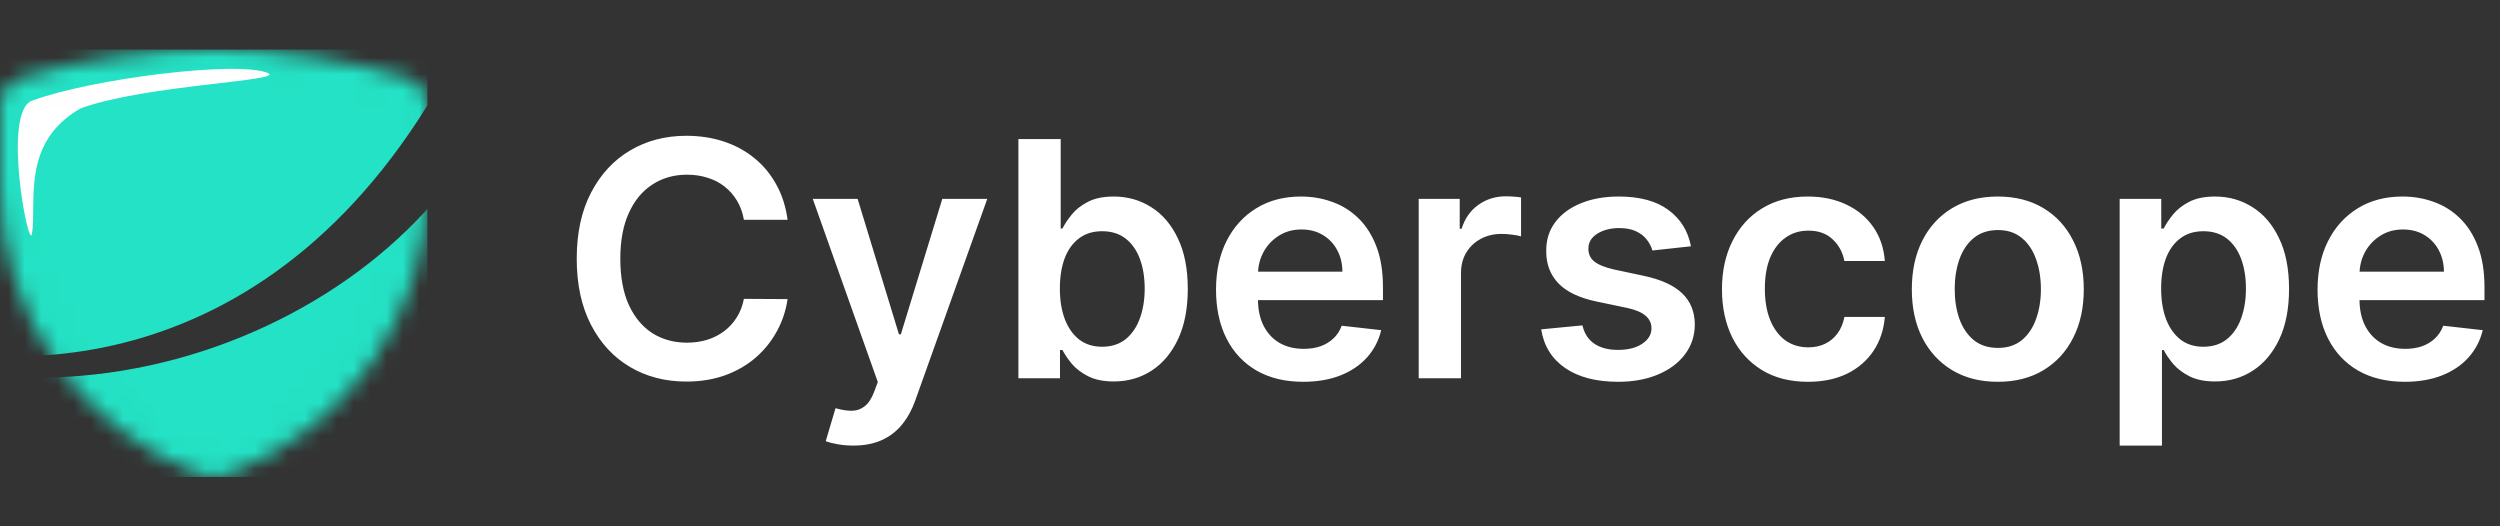
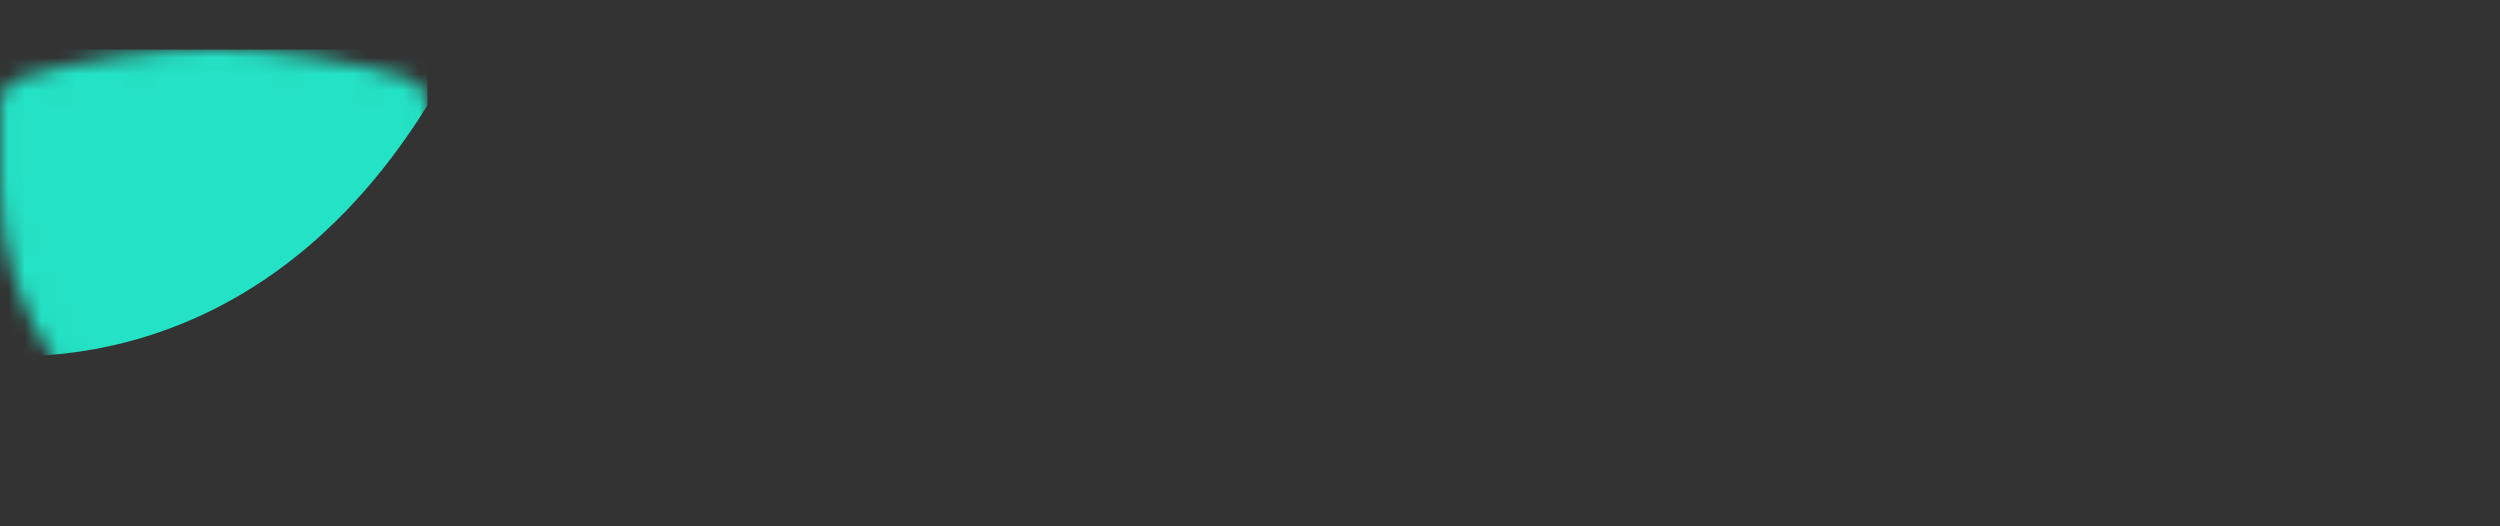
<svg xmlns="http://www.w3.org/2000/svg" width="152" height="32" viewBox="0 0 152 32" fill="none">
  <rect x="0" y="0" width="152" height="32" fill="#333333" stroke="none" />
  <g clip-path="url(#clip0_242_24106)">
    <mask id="mask0_242_24106" style="mask-type:luminance" maskUnits="userSpaceOnUse" x="0" y="3" width="26" height="26">
      <path d="M13.676 28.034C13.243 28.202 12.762 28.202 12.329 28.034C8.945 26.735 6.035 24.441 3.983 21.453C1.931 18.465 0.834 14.925 0.836 11.301V6.416C0.835 6.211 0.9 6.011 1.021 5.846C1.143 5.68 1.314 5.559 1.51 5.498C9.01 3.271 16.995 3.271 24.495 5.498C24.691 5.559 24.862 5.68 24.984 5.846C25.105 6.011 25.17 6.211 25.169 6.416V11.301C25.171 14.925 24.074 18.465 22.022 21.453C19.97 24.441 17.06 26.735 13.676 28.034Z" fill="#18D6EA" />
      <path fill-rule="evenodd" clip-rule="evenodd" d="M1.68 6.331C1.697 6.308 1.72 6.291 1.747 6.282L1.68 6.331ZM1.747 6.282C9.091 4.103 16.911 4.103 24.255 6.282C24.282 6.291 24.305 6.308 24.322 6.331C24.34 6.355 24.349 6.383 24.349 6.412L24.349 6.416V11.302C24.351 14.761 23.303 18.139 21.345 20.99C19.387 23.841 16.61 26.031 13.381 27.27L13.38 27.271C13.136 27.365 12.866 27.365 12.622 27.271L12.621 27.27C9.392 26.031 6.615 23.841 4.657 20.99C2.699 18.139 1.651 14.761 1.653 11.302L1.653 6.416L1.653 6.412C1.653 6.383 1.663 6.354 1.68 6.331M1.275 4.714C8.927 2.442 17.075 2.442 24.727 4.714C24.729 4.715 24.732 4.715 24.735 4.716C25.099 4.828 25.417 5.054 25.642 5.361L25.642 5.361C25.867 5.667 25.988 6.038 25.986 6.418V11.301C25.989 15.091 24.841 18.793 22.695 21.917C20.55 25.041 17.507 27.441 13.969 28.799C13.346 29.039 12.656 29.039 12.034 28.799C8.495 27.441 5.452 25.041 3.307 21.917C1.161 18.793 0.013 15.091 0.016 11.301C0.016 11.301 0.016 11.301 0.016 11.301V6.418C0.014 6.038 0.135 5.668 0.36 5.361C0.585 5.054 0.904 4.828 1.268 4.716C1.27 4.715 1.273 4.715 1.275 4.714Z" fill="#18D6EA" />
    </mask>
    <g mask="url(#mask0_242_24106)">
      <path d="M-7.574 20.197V-2.835C8.565 -8.601 38.182 -16.265 27.536 3.717C16.89 23.698 -0.307 23.029 -7.574 20.197Z" fill="#24E2C5" />
-       <path d="M-2.762 22.549C15.56 25.622 34.702 11.086 31.222 -4.473C34.088 -2.449 41.512 1.364 46.077 0.929C51.783 0.386 45.733 13.507 47.407 14.89C48.746 15.996 49.286 29.209 49.388 35.677L-1.053 40.484L-2.762 22.549Z" fill="#24E2C5" />
-       <path d="M1.945 6.123C0.102 6.807 1.755 15.349 1.945 14.21C2.252 12.367 1.238 8.658 4.913 6.584C8.854 5.151 17.453 4.925 16.276 4.434C14.441 3.67 5.527 4.792 1.945 6.123Z" fill="white" />
    </g>
  </g>
-   <path d="M47.885 13.362H45.229C45.153 12.927 45.013 12.541 44.81 12.204C44.606 11.864 44.353 11.575 44.05 11.338C43.747 11.101 43.401 10.924 43.013 10.805C42.629 10.682 42.215 10.621 41.77 10.621C40.979 10.621 40.278 10.82 39.668 11.217C39.057 11.61 38.579 12.188 38.233 12.95C37.887 13.708 37.715 14.633 37.715 15.727C37.715 16.84 37.887 17.777 38.233 18.54C38.583 19.297 39.062 19.87 39.668 20.259C40.278 20.642 40.977 20.834 41.763 20.834C42.198 20.834 42.606 20.777 42.984 20.663C43.368 20.545 43.711 20.372 44.014 20.145C44.322 19.918 44.58 19.638 44.788 19.307C45.001 18.975 45.148 18.597 45.229 18.171L47.885 18.185C47.785 18.876 47.57 19.525 47.239 20.131C46.912 20.737 46.483 21.272 45.953 21.736C45.423 22.195 44.803 22.555 44.092 22.815C43.382 23.071 42.594 23.199 41.727 23.199C40.449 23.199 39.308 22.903 38.304 22.311C37.3 21.719 36.51 20.865 35.932 19.747C35.354 18.63 35.065 17.29 35.065 15.727C35.065 14.16 35.356 12.82 35.939 11.707C36.521 10.59 37.314 9.735 38.318 9.143C39.322 8.552 40.458 8.256 41.727 8.256C42.537 8.256 43.29 8.369 43.986 8.597C44.682 8.824 45.302 9.158 45.847 9.598C46.391 10.034 46.839 10.569 47.189 11.203C47.544 11.833 47.776 12.553 47.885 13.362ZM51.88 27.091C51.53 27.091 51.205 27.062 50.907 27.006C50.613 26.954 50.379 26.892 50.204 26.821L50.8 24.818C51.175 24.927 51.508 24.979 51.802 24.974C52.095 24.97 52.353 24.877 52.576 24.697C52.803 24.522 52.995 24.229 53.151 23.817L53.371 23.227L49.416 12.091H52.143L54.657 20.329H54.771L57.292 12.091H60.026L55.658 24.321C55.455 24.899 55.185 25.393 54.849 25.805C54.513 26.222 54.101 26.539 53.613 26.757C53.13 26.98 52.552 27.091 51.88 27.091ZM61.919 23V8.455H64.49V13.895H64.597C64.729 13.63 64.916 13.348 65.158 13.05C65.399 12.747 65.726 12.489 66.138 12.276C66.55 12.058 67.075 11.949 67.715 11.949C68.557 11.949 69.317 12.164 69.994 12.595C70.676 13.021 71.216 13.653 71.614 14.492C72.016 15.325 72.217 16.348 72.217 17.56C72.217 18.758 72.021 19.776 71.628 20.614C71.235 21.452 70.7 22.091 70.023 22.531C69.346 22.972 68.579 23.192 67.722 23.192C67.097 23.192 66.578 23.088 66.166 22.879C65.754 22.671 65.423 22.42 65.172 22.126C64.926 21.828 64.734 21.546 64.597 21.281H64.447V23H61.919ZM64.44 17.546C64.44 18.251 64.54 18.869 64.739 19.399C64.942 19.93 65.233 20.344 65.612 20.642C65.996 20.936 66.46 21.082 67.004 21.082C67.572 21.082 68.048 20.931 68.432 20.628C68.815 20.32 69.104 19.901 69.298 19.371C69.497 18.836 69.597 18.227 69.597 17.546C69.597 16.868 69.499 16.267 69.305 15.742C69.111 15.216 68.822 14.804 68.439 14.506C68.055 14.207 67.577 14.058 67.004 14.058C66.455 14.058 65.989 14.203 65.605 14.492C65.222 14.78 64.93 15.185 64.731 15.706C64.537 16.227 64.44 16.84 64.44 17.546ZM79.233 23.213C78.139 23.213 77.194 22.986 76.399 22.531C75.608 22.072 75 21.423 74.573 20.585C74.147 19.742 73.934 18.75 73.934 17.609C73.934 16.487 74.147 15.502 74.573 14.655C75.004 13.803 75.606 13.14 76.377 12.666C77.149 12.188 78.056 11.949 79.098 11.949C79.77 11.949 80.404 12.058 81.001 12.276C81.602 12.489 82.133 12.82 82.592 13.27C83.056 13.72 83.421 14.293 83.686 14.989C83.951 15.68 84.084 16.504 84.084 17.46V18.249H75.142V16.516H81.619C81.614 16.023 81.508 15.585 81.299 15.202C81.091 14.813 80.8 14.508 80.426 14.286C80.056 14.063 79.626 13.952 79.133 13.952C78.608 13.952 78.146 14.079 77.748 14.335C77.35 14.586 77.04 14.918 76.818 15.329C76.6 15.737 76.489 16.184 76.484 16.672V18.185C76.484 18.819 76.6 19.364 76.832 19.818C77.064 20.268 77.388 20.614 77.805 20.855C78.222 21.092 78.709 21.21 79.268 21.21C79.642 21.21 79.981 21.158 80.284 21.054C80.587 20.945 80.85 20.787 81.072 20.578C81.295 20.37 81.463 20.112 81.576 19.804L83.977 20.074C83.825 20.708 83.537 21.262 83.11 21.736C82.689 22.204 82.149 22.569 81.491 22.829C80.833 23.085 80.08 23.213 79.233 23.213ZM86.258 23V12.091H88.751V13.909H88.865C89.064 13.279 89.405 12.794 89.888 12.453C90.376 12.107 90.932 11.935 91.557 11.935C91.699 11.935 91.858 11.942 92.033 11.956C92.213 11.965 92.362 11.982 92.48 12.006V14.371C92.371 14.333 92.198 14.3 91.962 14.271C91.73 14.238 91.505 14.222 91.287 14.222C90.818 14.222 90.397 14.323 90.023 14.527C89.653 14.726 89.362 15.003 89.149 15.358C88.936 15.713 88.829 16.123 88.829 16.587V23H86.258ZM102.81 14.974L100.467 15.23C100.4 14.993 100.284 14.771 100.119 14.562C99.958 14.354 99.74 14.186 99.465 14.058C99.191 13.93 98.854 13.867 98.457 13.867C97.922 13.867 97.472 13.982 97.107 14.214C96.747 14.447 96.57 14.747 96.575 15.117C96.57 15.434 96.686 15.692 96.923 15.891C97.164 16.09 97.562 16.253 98.116 16.381L99.977 16.778C101.009 17.001 101.776 17.354 102.278 17.837C102.784 18.32 103.04 18.952 103.045 19.733C103.04 20.419 102.839 21.026 102.441 21.551C102.048 22.072 101.501 22.479 100.8 22.773C100.1 23.066 99.295 23.213 98.386 23.213C97.05 23.213 95.976 22.934 95.161 22.375C94.347 21.812 93.862 21.028 93.705 20.024L96.212 19.783C96.326 20.275 96.567 20.647 96.937 20.898C97.306 21.149 97.787 21.274 98.379 21.274C98.989 21.274 99.479 21.149 99.849 20.898C100.223 20.647 100.41 20.337 100.41 19.967C100.41 19.655 100.289 19.397 100.048 19.193C99.811 18.99 99.442 18.833 98.94 18.724L97.079 18.334C96.032 18.116 95.258 17.749 94.756 17.233C94.254 16.712 94.006 16.054 94.011 15.258C94.006 14.586 94.188 14.004 94.558 13.511C94.932 13.014 95.45 12.631 96.113 12.361C96.781 12.086 97.55 11.949 98.421 11.949C99.7 11.949 100.706 12.221 101.44 12.766C102.178 13.31 102.635 14.046 102.81 14.974ZM109.923 23.213C108.834 23.213 107.899 22.974 107.118 22.496C106.341 22.017 105.742 21.357 105.321 20.514C104.904 19.667 104.696 18.691 104.696 17.588C104.696 16.48 104.909 15.502 105.335 14.655C105.761 13.803 106.363 13.14 107.139 12.666C107.92 12.188 108.844 11.949 109.909 11.949C110.795 11.949 111.578 12.112 112.26 12.439C112.946 12.761 113.493 13.218 113.901 13.81C114.308 14.397 114.54 15.083 114.597 15.869H112.139C112.04 15.344 111.803 14.906 111.429 14.555C111.06 14.2 110.565 14.023 109.945 14.023C109.419 14.023 108.957 14.165 108.56 14.449C108.162 14.728 107.852 15.131 107.629 15.656C107.411 16.182 107.303 16.812 107.303 17.546C107.303 18.289 107.411 18.928 107.629 19.463C107.847 19.993 108.152 20.403 108.545 20.692C108.943 20.976 109.41 21.118 109.945 21.118C110.323 21.118 110.662 21.047 110.96 20.905C111.263 20.758 111.517 20.547 111.72 20.273C111.924 19.998 112.063 19.664 112.139 19.271H114.597C114.535 20.043 114.308 20.727 113.915 21.324C113.522 21.916 112.987 22.38 112.31 22.716C111.633 23.047 110.837 23.213 109.923 23.213ZM121.466 23.213C120.401 23.213 119.478 22.979 118.696 22.51C117.915 22.041 117.309 21.385 116.878 20.543C116.452 19.7 116.239 18.715 116.239 17.588C116.239 16.461 116.452 15.474 116.878 14.626C117.309 13.779 117.915 13.121 118.696 12.652C119.478 12.183 120.401 11.949 121.466 11.949C122.532 11.949 123.455 12.183 124.236 12.652C125.017 13.121 125.621 13.779 126.047 14.626C126.478 15.474 126.694 16.461 126.694 17.588C126.694 18.715 126.478 19.7 126.047 20.543C125.621 21.385 125.017 22.041 124.236 22.51C123.455 22.979 122.532 23.213 121.466 23.213ZM121.48 21.153C122.058 21.153 122.541 20.995 122.929 20.678C123.318 20.356 123.606 19.925 123.796 19.385C123.99 18.845 124.087 18.244 124.087 17.581C124.087 16.913 123.99 16.31 123.796 15.77C123.606 15.225 123.318 14.792 122.929 14.47C122.541 14.148 122.058 13.987 121.48 13.987C120.889 13.987 120.396 14.148 120.003 14.47C119.615 14.792 119.324 15.225 119.13 15.77C118.94 16.31 118.846 16.913 118.846 17.581C118.846 18.244 118.94 18.845 119.13 19.385C119.324 19.925 119.615 20.356 120.003 20.678C120.396 20.995 120.889 21.153 121.48 21.153ZM128.876 27.091V12.091H131.404V13.895H131.553C131.686 13.63 131.873 13.348 132.114 13.05C132.356 12.747 132.683 12.489 133.094 12.276C133.506 12.058 134.032 11.949 134.671 11.949C135.514 11.949 136.274 12.164 136.951 12.595C137.633 13.021 138.173 13.653 138.57 14.492C138.973 15.325 139.174 16.348 139.174 17.56C139.174 18.758 138.978 19.776 138.585 20.614C138.192 21.452 137.656 22.091 136.979 22.531C136.302 22.972 135.535 23.192 134.678 23.192C134.053 23.192 133.535 23.088 133.123 22.879C132.711 22.671 132.379 22.42 132.129 22.126C131.882 21.828 131.691 21.546 131.553 21.281H131.447V27.091H128.876ZM131.397 17.546C131.397 18.251 131.496 18.869 131.695 19.399C131.899 19.93 132.19 20.344 132.569 20.642C132.952 20.936 133.416 21.082 133.961 21.082C134.529 21.082 135.005 20.931 135.388 20.628C135.772 20.32 136.061 19.901 136.255 19.371C136.454 18.836 136.553 18.227 136.553 17.546C136.553 16.868 136.456 16.267 136.262 15.742C136.068 15.216 135.779 14.804 135.396 14.506C135.012 14.207 134.534 14.058 133.961 14.058C133.412 14.058 132.945 14.203 132.562 14.492C132.178 14.78 131.887 15.185 131.688 15.706C131.494 16.227 131.397 16.84 131.397 17.546ZM146.205 23.213C145.112 23.213 144.167 22.986 143.371 22.531C142.581 22.072 141.972 21.423 141.546 20.585C141.12 19.742 140.907 18.75 140.907 17.609C140.907 16.487 141.12 15.502 141.546 14.655C141.977 13.803 142.578 13.14 143.35 12.666C144.122 12.188 145.029 11.949 146.07 11.949C146.743 11.949 147.377 12.058 147.974 12.276C148.575 12.489 149.105 12.82 149.565 13.27C150.029 13.72 150.393 14.293 150.658 14.989C150.924 15.68 151.056 16.504 151.056 17.46V18.249H142.114V16.516H148.592C148.587 16.023 148.48 15.585 148.272 15.202C148.064 14.813 147.772 14.508 147.398 14.286C147.029 14.063 146.598 13.952 146.106 13.952C145.58 13.952 145.119 14.079 144.721 14.335C144.323 14.586 144.013 14.918 143.79 15.329C143.573 15.737 143.461 16.184 143.457 16.672V18.185C143.457 18.819 143.573 19.364 143.805 19.818C144.037 20.268 144.361 20.614 144.778 20.855C145.194 21.092 145.682 21.21 146.241 21.21C146.615 21.21 146.953 21.158 147.256 21.054C147.559 20.945 147.822 20.787 148.045 20.578C148.267 20.37 148.435 20.112 148.549 19.804L150.95 20.074C150.798 20.708 150.509 21.262 150.083 21.736C149.662 22.204 149.122 22.569 148.464 22.829C147.806 23.085 147.053 23.213 146.205 23.213Z" fill="white" />
  <defs>
    <clipPath id="clip0_242_24106">
      <rect width="26" height="26" fill="white" transform="translate(0 3)" />
    </clipPath>
  </defs>
</svg>